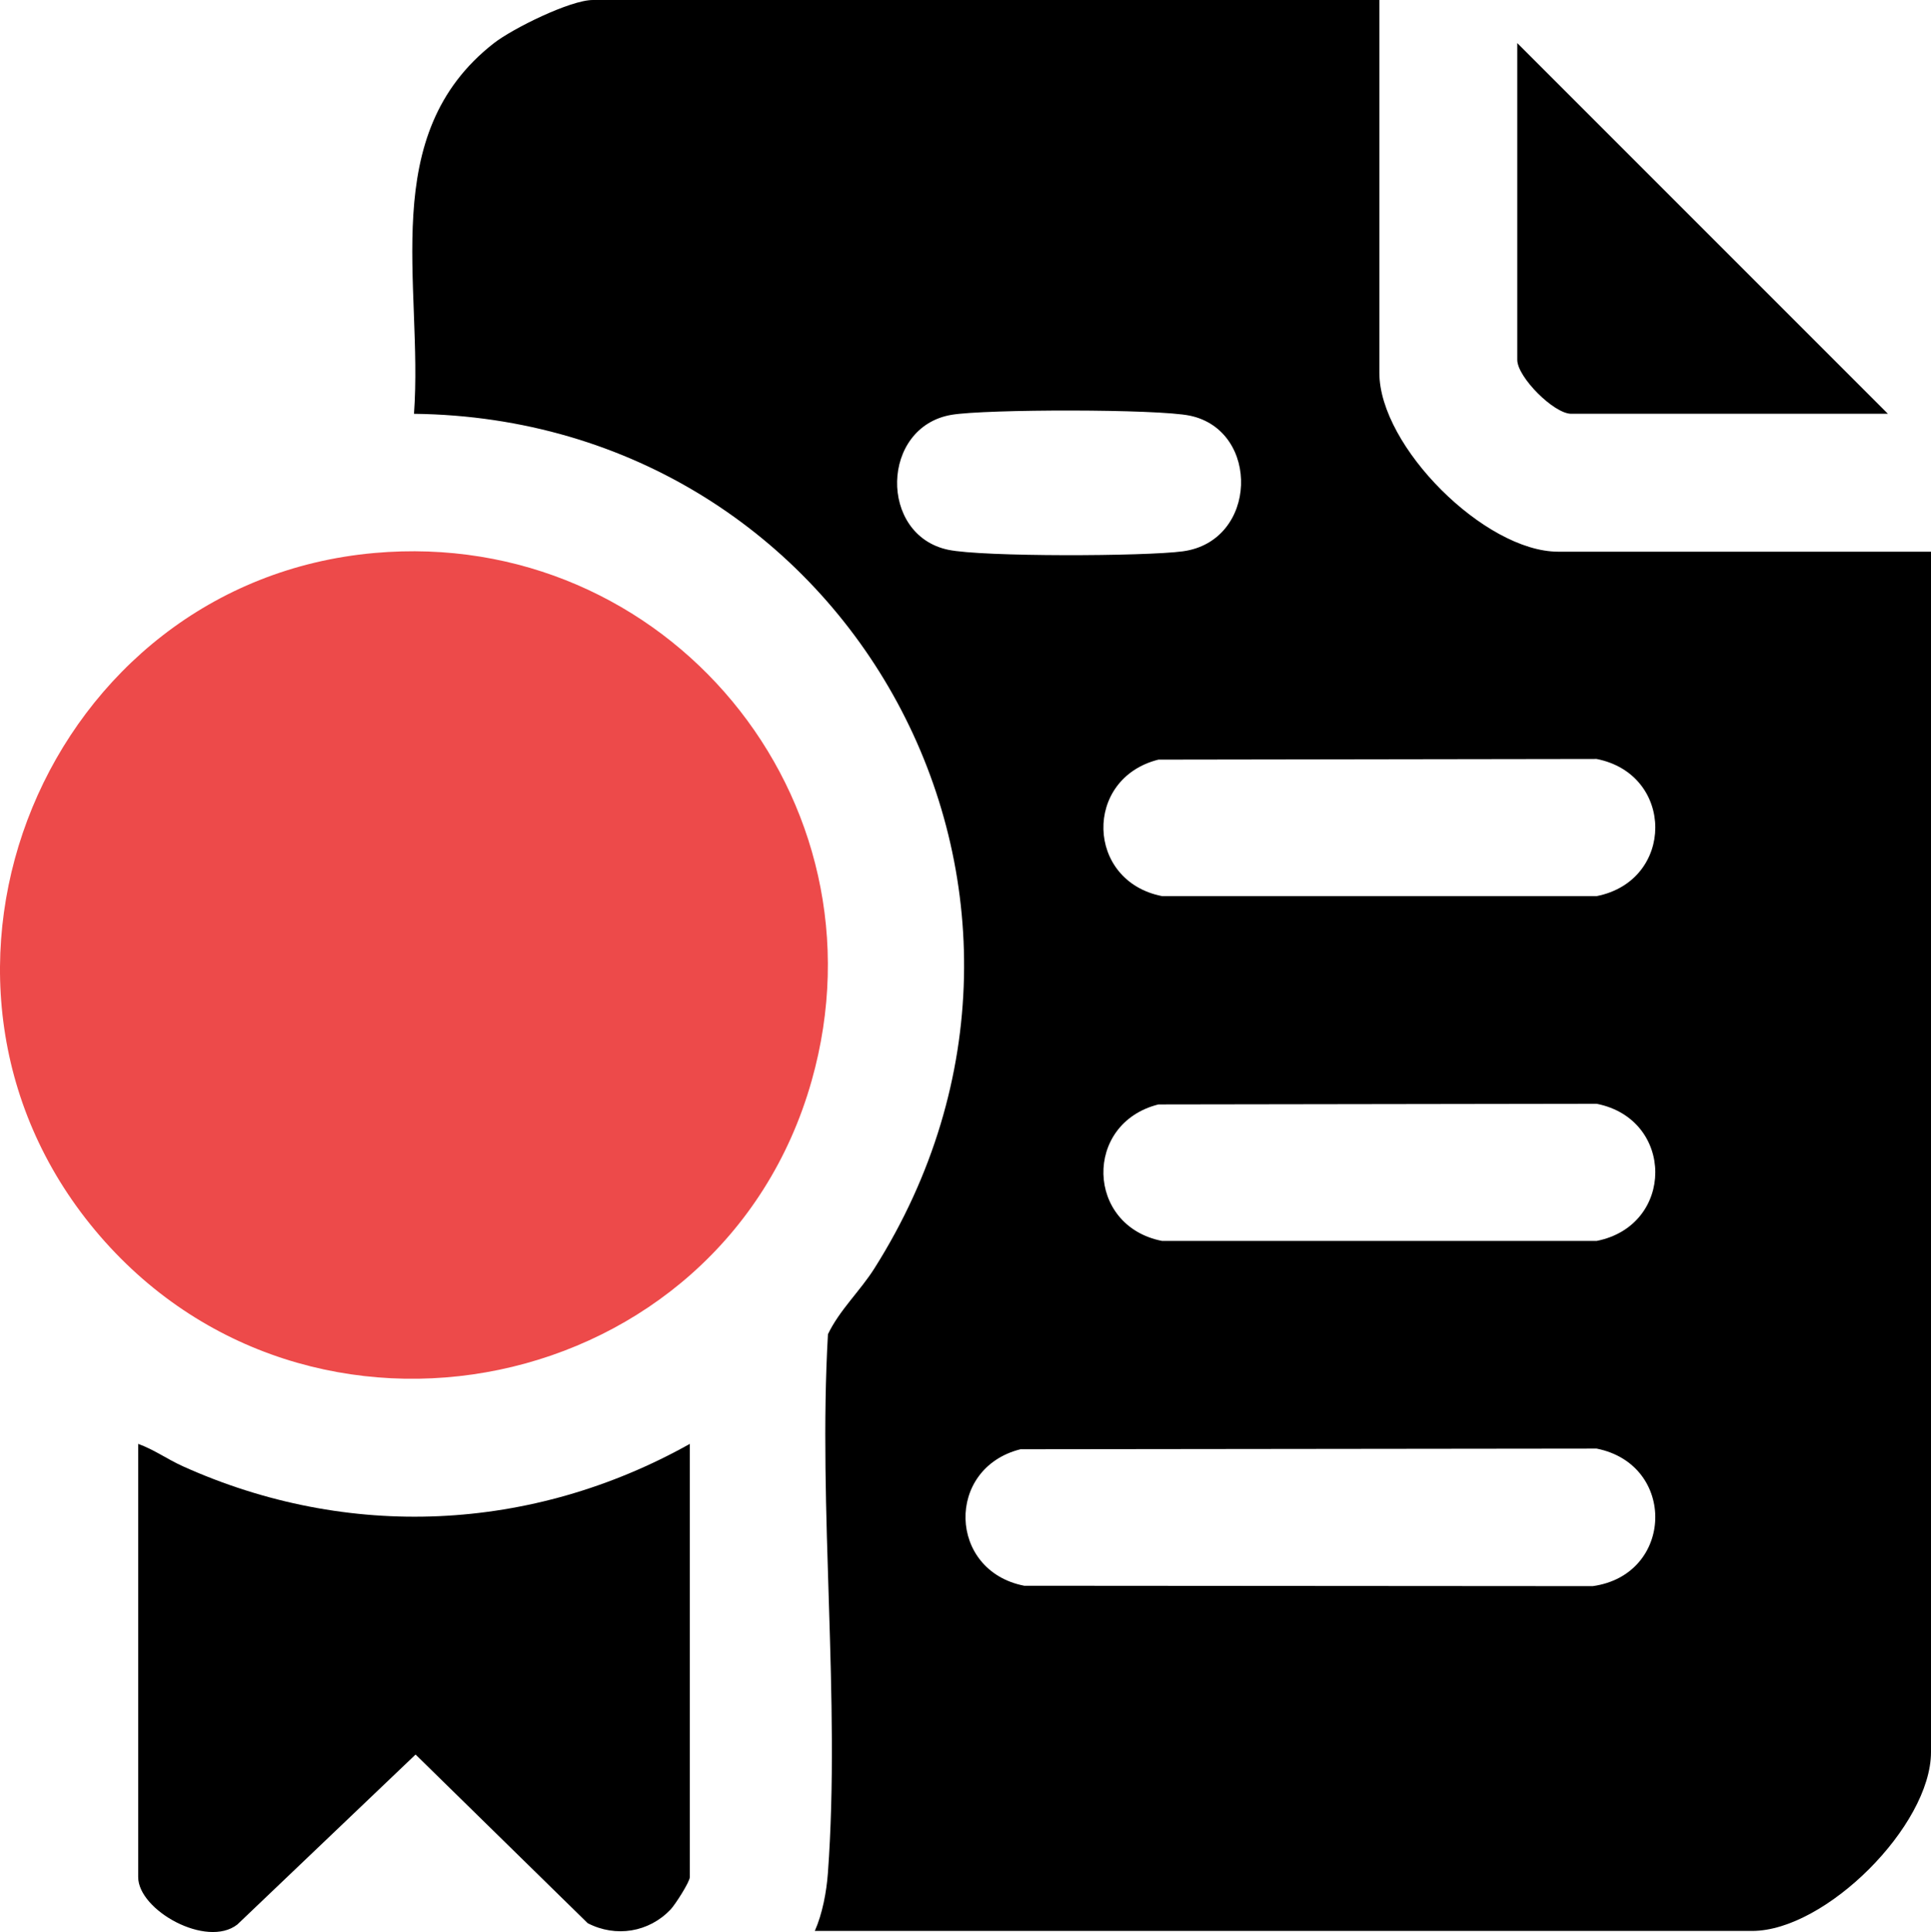
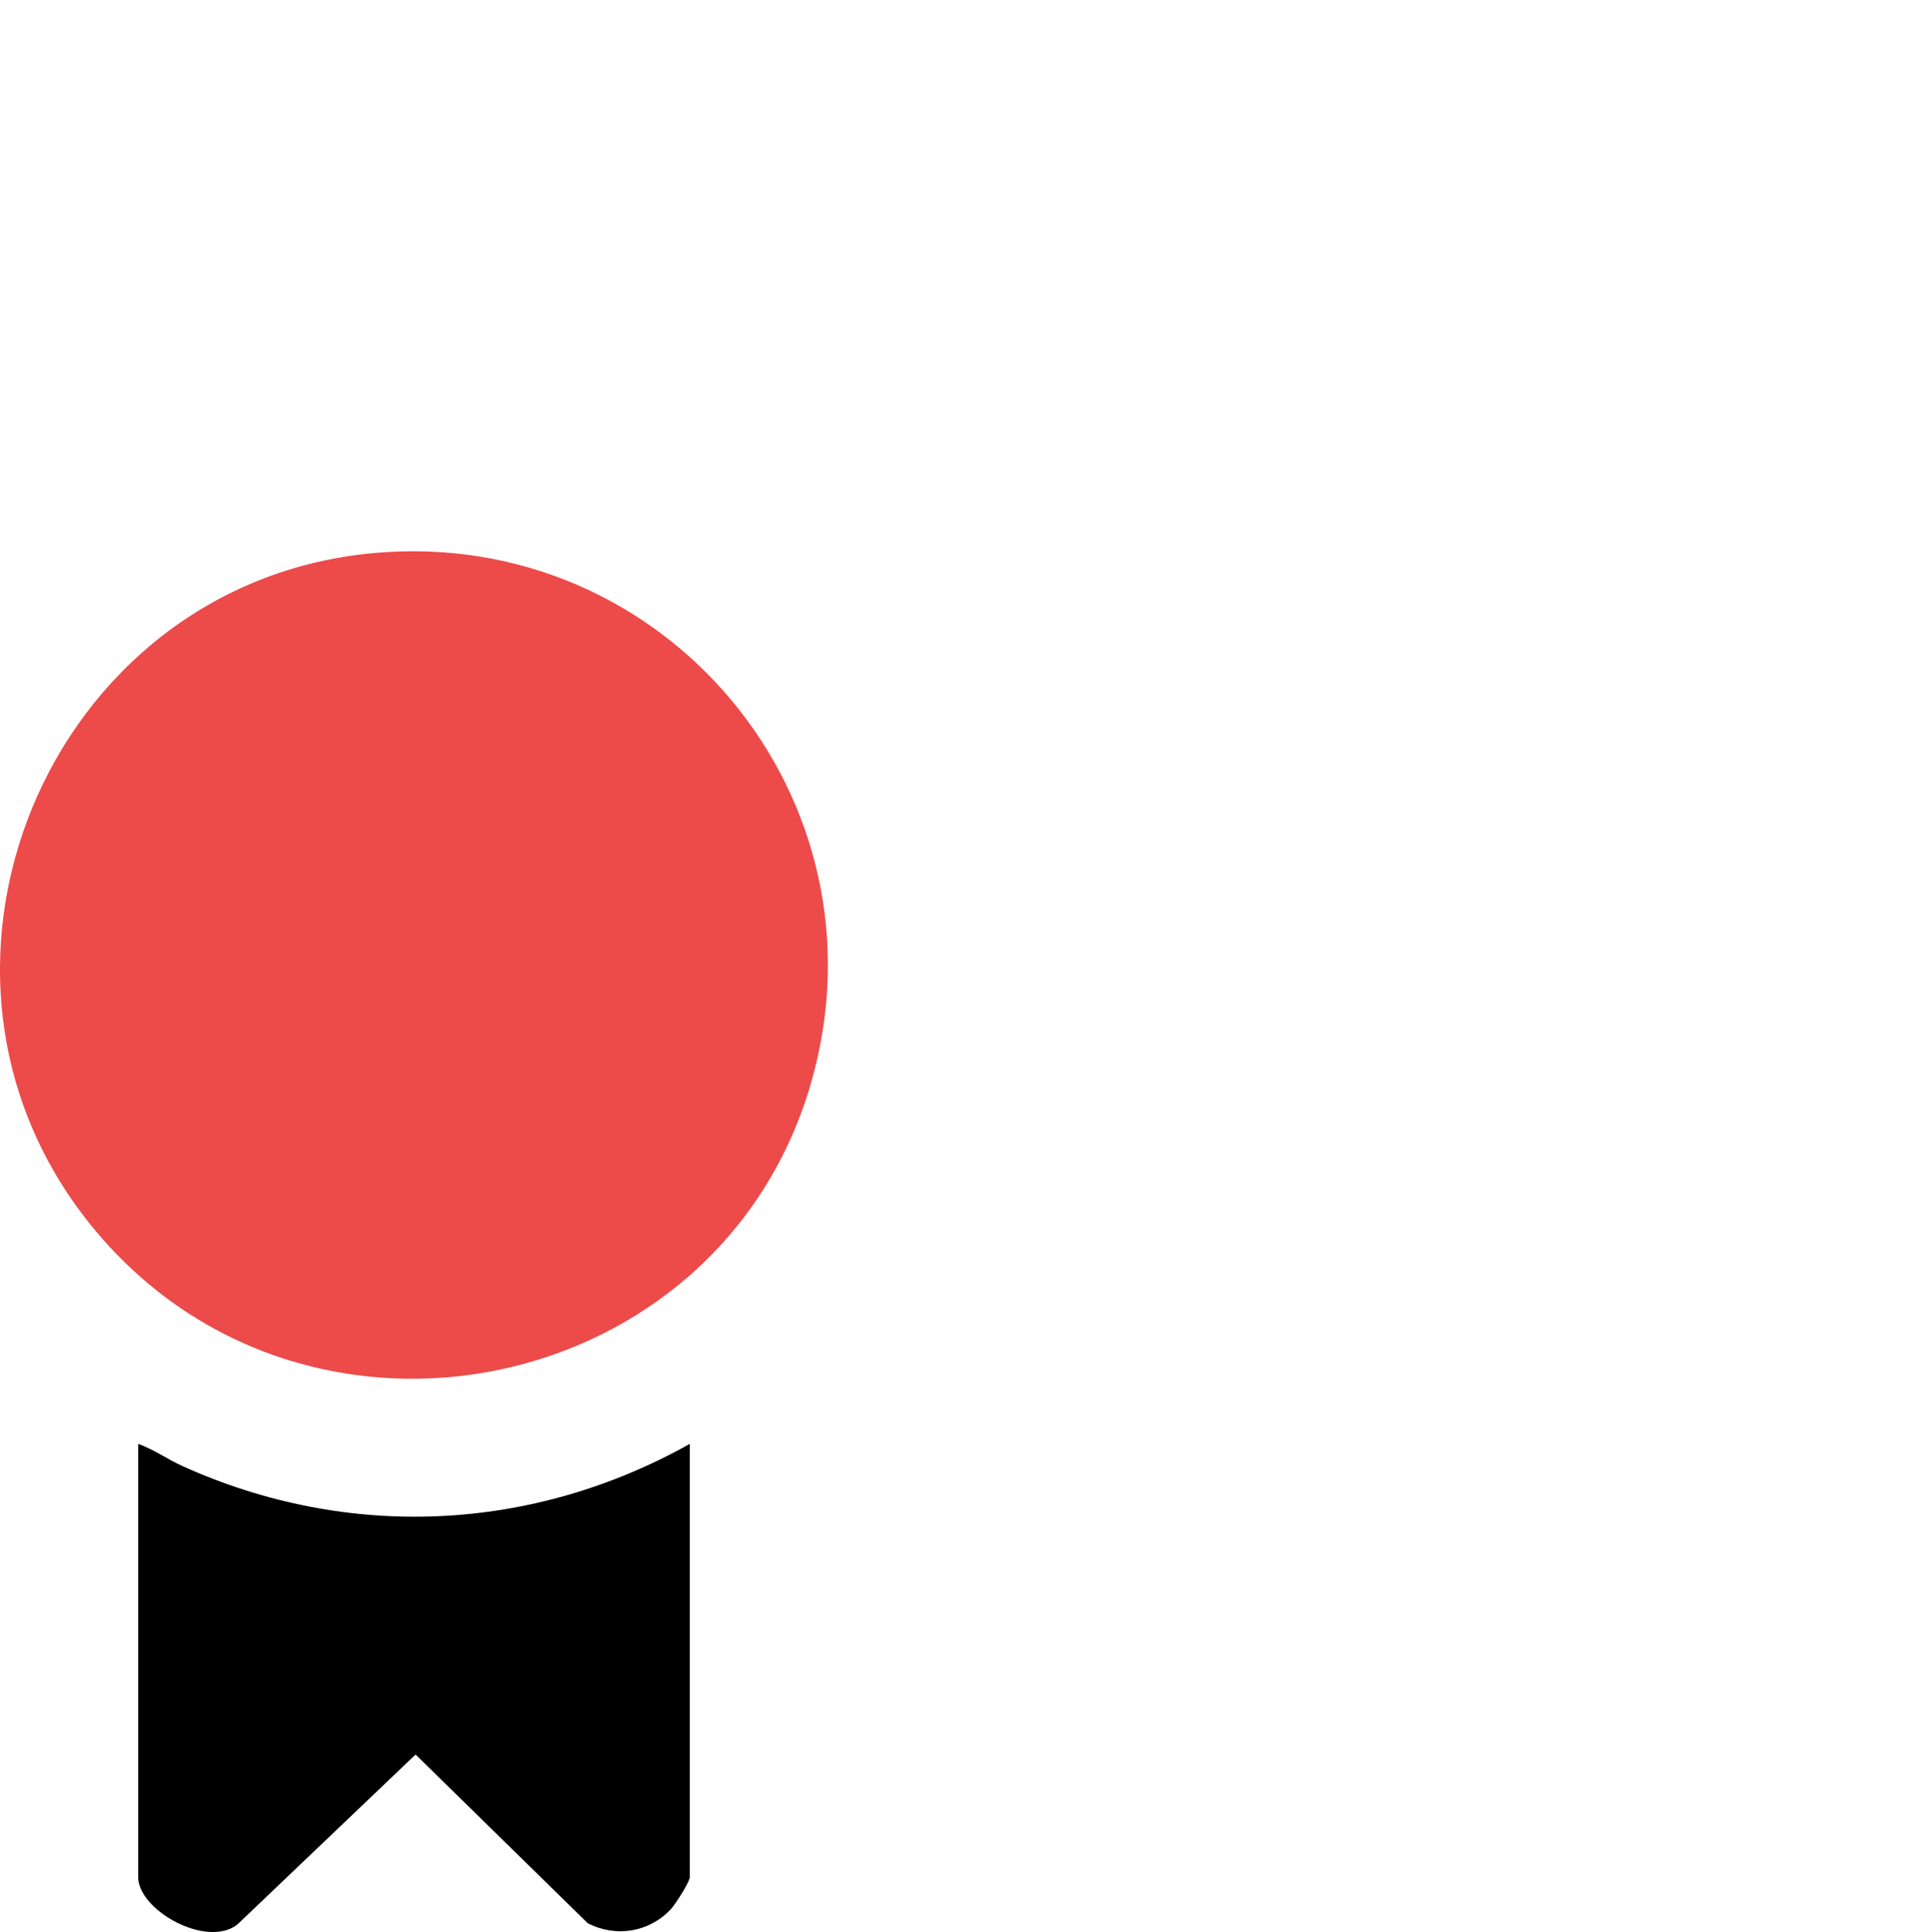
<svg xmlns="http://www.w3.org/2000/svg" viewBox="0 0 1995.17 1996" data-name="Layer 2" id="Layer_2">
  <defs>
    <style>
      .cls-1 {
        fill: #ed4a4a;
      }
    </style>
  </defs>
  <g data-name="Layer 2" id="Layer_2-2">
    <g data-name="Layer 1-2" id="Layer_1-2">
      <g>
-         <path d="M1425.21,0v385.17c0,76,109.02,184.79,184.79,184.79h385.17v1240.12c0,76-109.02,184.79-184.79,184.79h-968.49c7.92-17.88,12.11-40.51,13.53-59.94,13.13-179.76-10.36-375.15.04-556.56,12.07-25.06,33.19-44.56,47.92-67.85,244.76-387.04-22.82-877.65-475.63-883.02,9.67-133.64-38.98-288.03,82.51-382.86C529.73,29.45,589.35,0,612.57,0h812.64ZM983.22,428.54c-73.42,12.35-75.5,124.29-3.54,139.44,35.58,7.49,203.86,6.84,242.53,1.59,77.57-10.54,80.21-124.78,7.32-140.12-33.52-7.05-211.08-6.84-246.31-.91h0ZM1196.95,784.77c-77.82,19.49-75.03,125.69,3.78,141.03h448.95c80.82-15.92,80.86-125.76,0-141.7l-452.73.68h0ZM1196.95,1141c-77.82,19.49-75.03,125.69,3.78,141.03h448.95c80.82-15.92,80.86-125.76,0-141.7l-452.73.68h0ZM1054.46,1497.22c-77.82,19.49-75.03,125.69,3.78,141.03l587.4.41c83.92-11.66,87.07-125.57,4.05-142.11l-595.22.68h-.01Z" />
-         <path d="M386.8,571.3c301.31-26.87,534.33,253.59,451.8,545.31-92.78,327.92-521.36,416.63-740.21,154.55-219.09-262.37-50.15-669.67,288.41-699.86h0Z" class="cls-1" />
+         <path d="M386.8,571.3c301.31-26.87,534.33,253.59,451.8,545.31-92.78,327.92-521.36,416.63-740.21,154.55-219.09-262.37-50.15-669.67,288.41-699.86Z" class="cls-1" />
        <path d="M712.75,1491.7v447.51c0,4.92-15.17,28.56-19.9,33.54-22.4,23.54-56.58,29.14-85.63,14.11l-177.84-174.23-184.15,175.6c-31.72,24.78-102.45-14.67-102.45-49.02v-447.51c16.14,5.73,30.28,15.96,45.98,23.04,170.77,77.03,360.78,68.32,523.98-23.04h.01Z" />
-         <path d="M1950.64,427.47h-327.28c-17.86,0-55.66-37.99-55.66-55.66V44.53l382.94,382.94h0Z" />
      </g>
    </g>
  </g>
</svg>